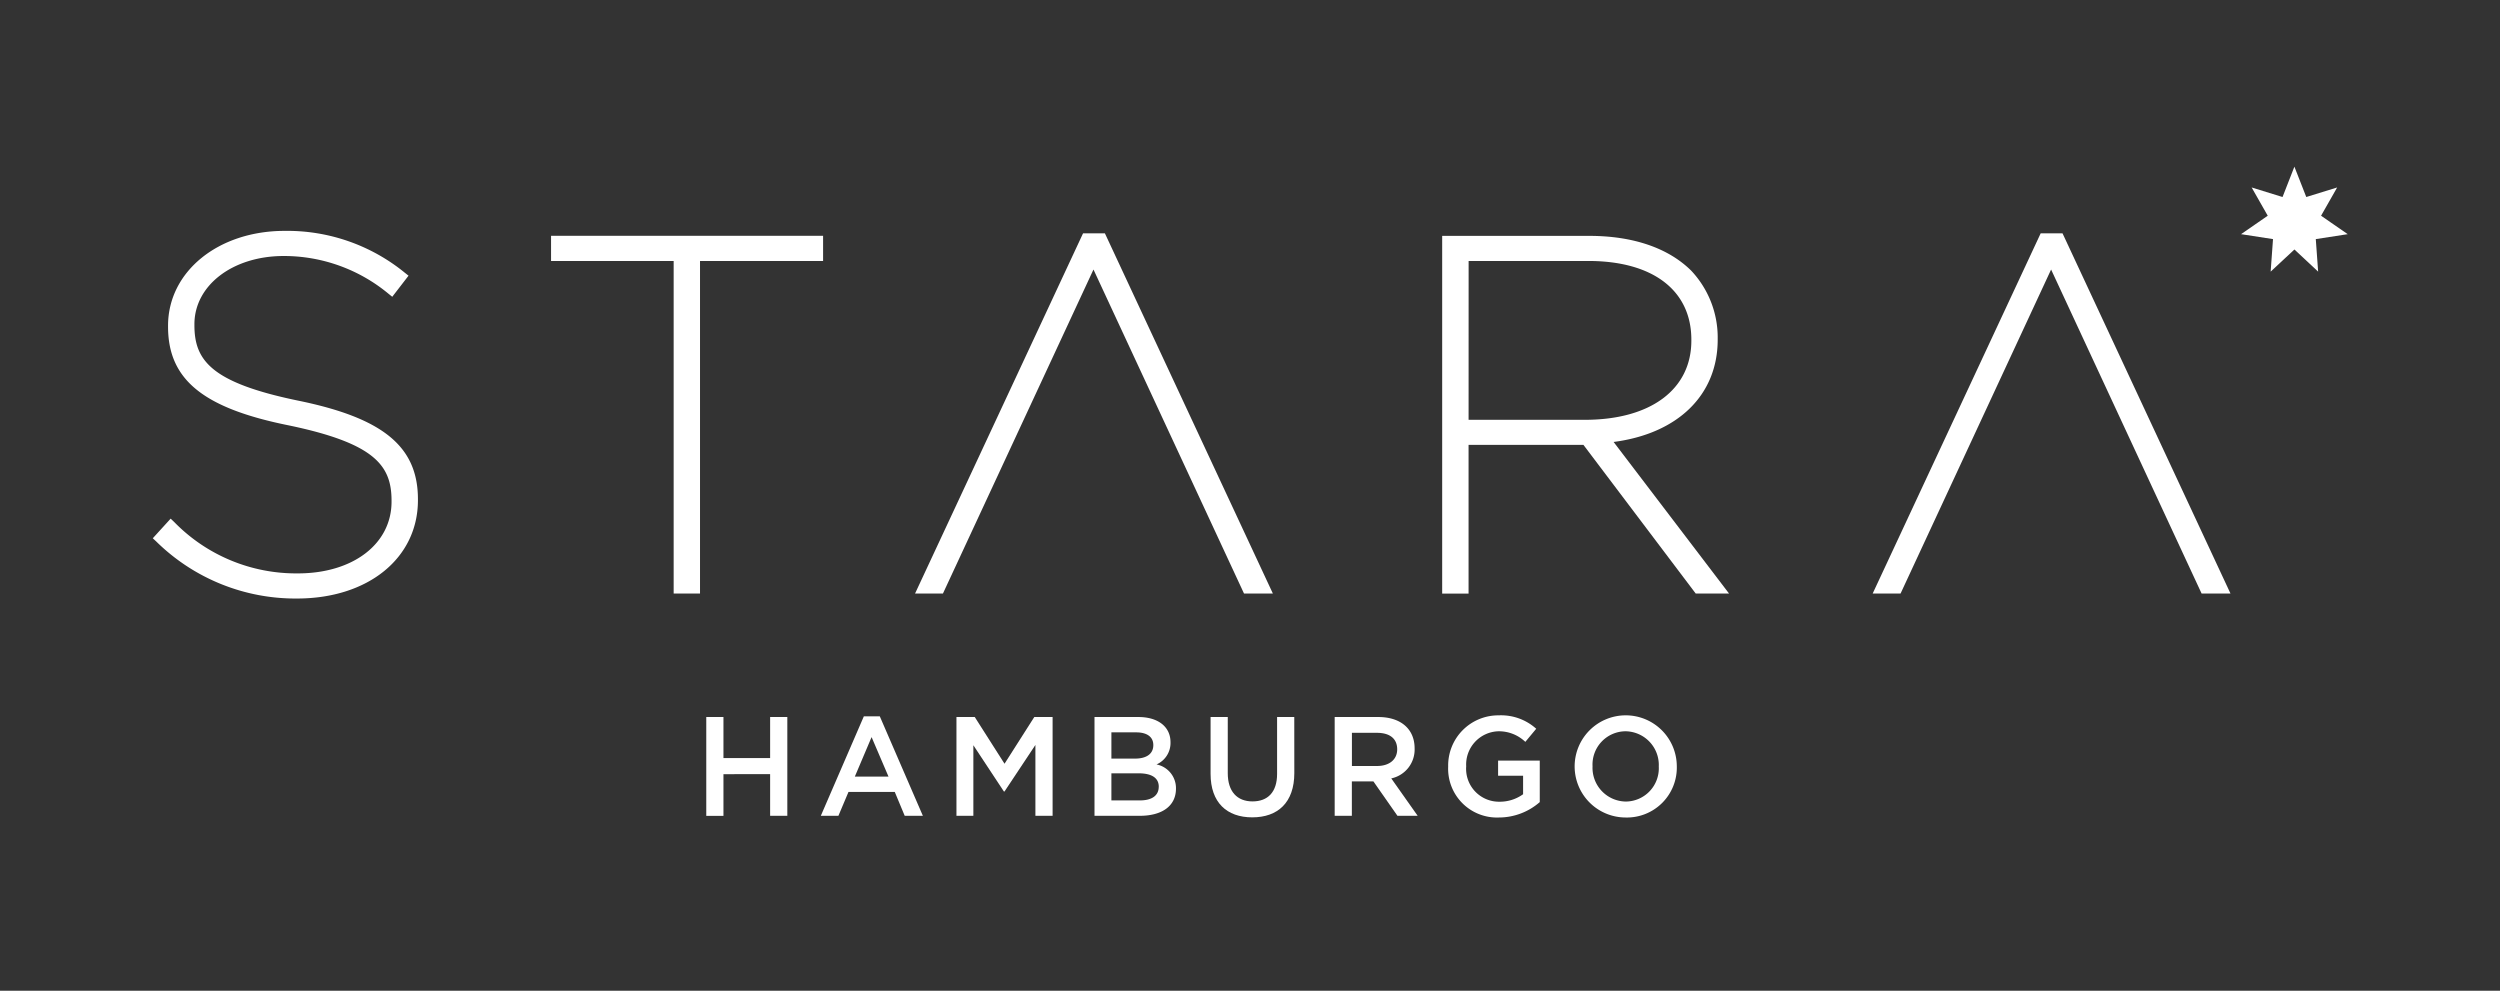
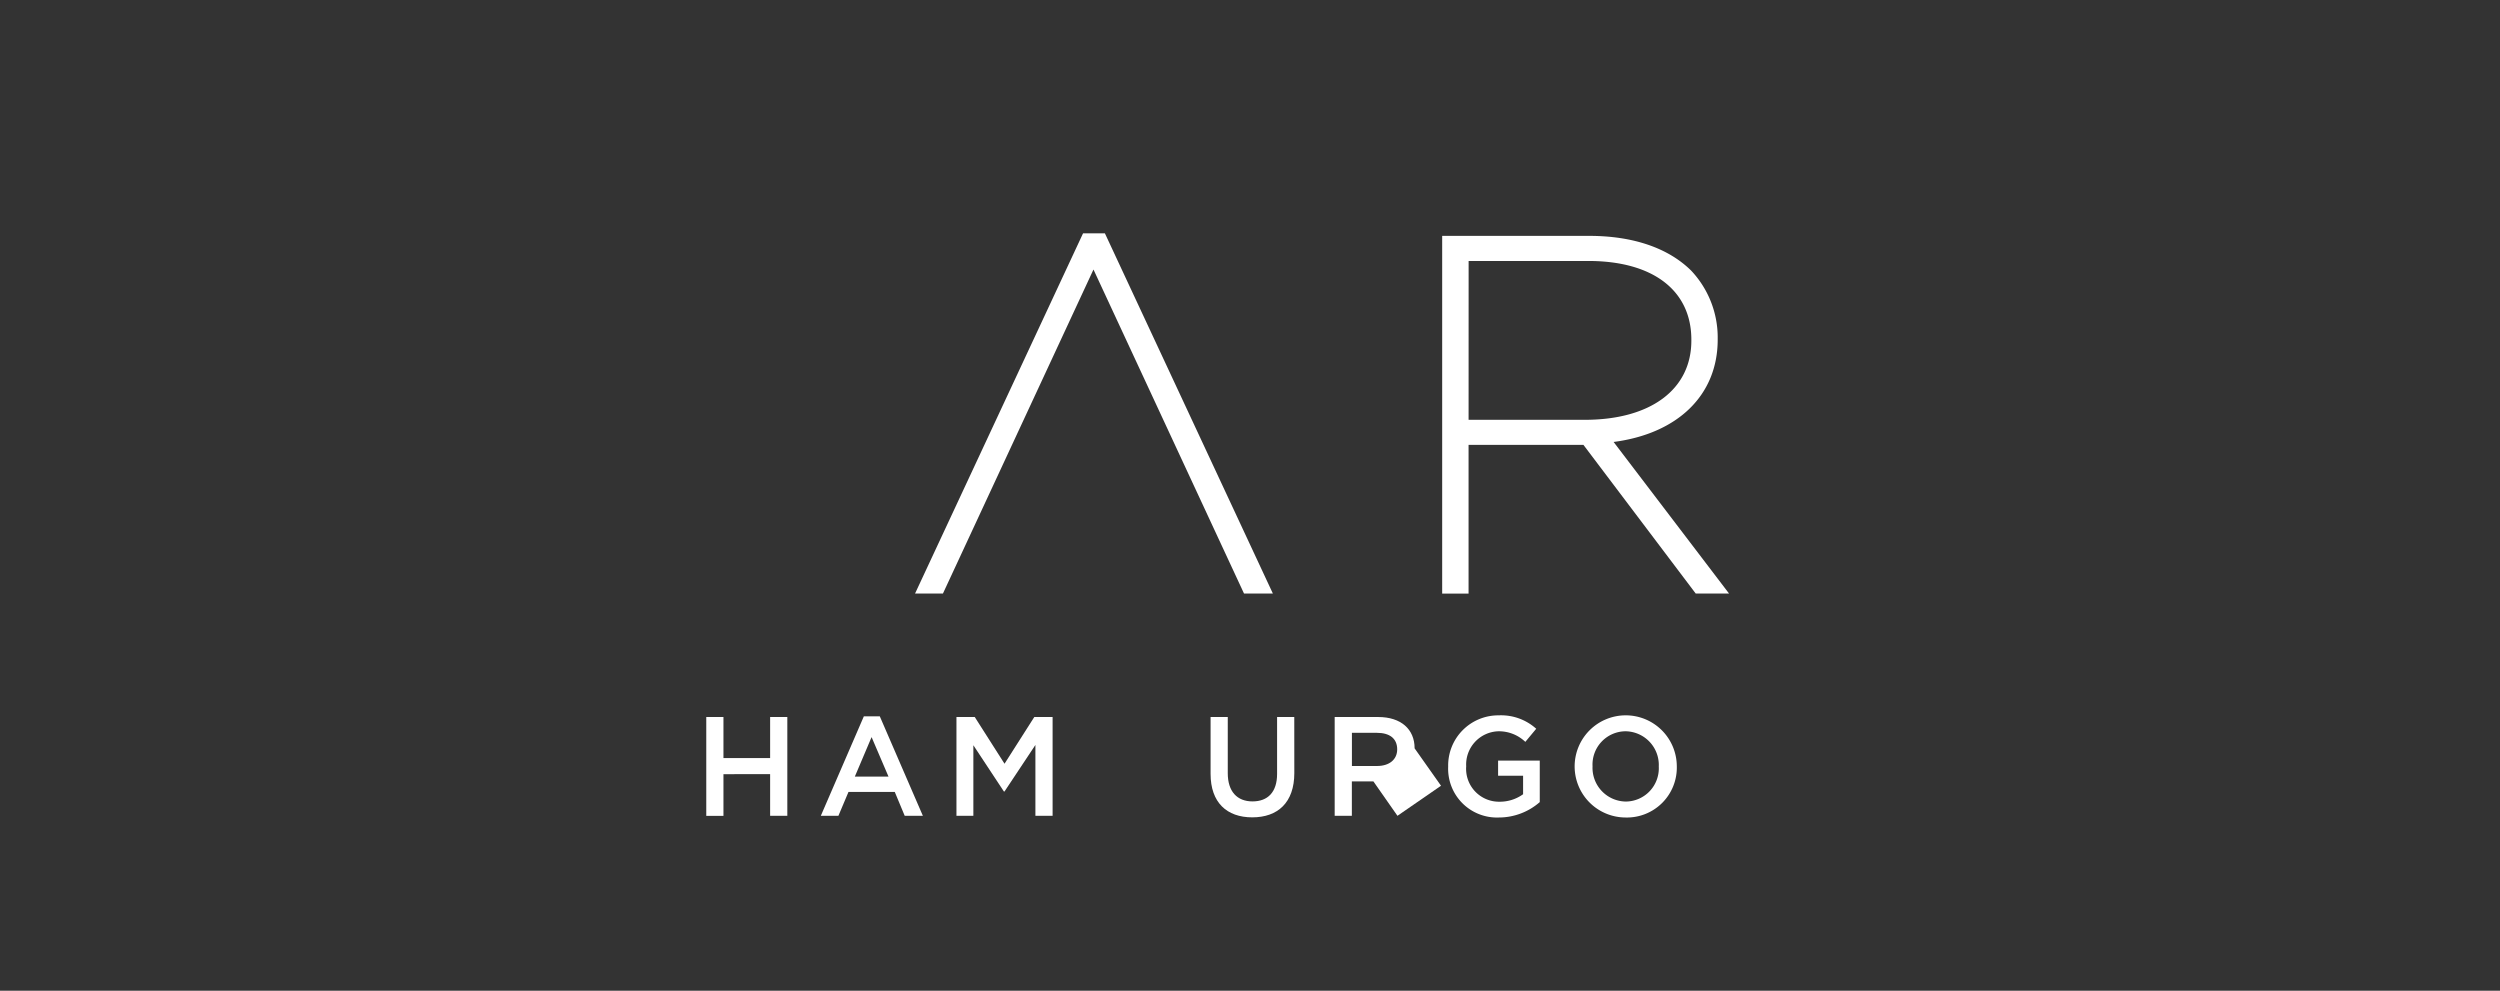
<svg xmlns="http://www.w3.org/2000/svg" width="270" height="107" viewBox="0 0 270 107">
  <rect x="0" y="0" width="270" height="107" fill="#333333" stroke="none" />
  <defs>
    <clipPath id="clip-LIST_ITEM_-_logo">
      <rect width="270" height="107" />
    </clipPath>
  </defs>
  <g id="LIST_ITEM_-_logo" data-name="LIST ITEM - logo" clip-path="url(#clip-LIST_ITEM_-_logo)">
    <g id="Group_4" data-name="Group 4" transform="translate(-1271.287 -96.4)">
      <g id="Group_1" data-name="Group 1" transform="translate(1347.564 173.656)">
        <path id="Path_1" data-name="Path 1" d="M1375.146,205.591v4.5h-1.856V199.418h1.856v4.435h5.041v-4.435h1.857v10.669h-1.857v-4.5Z" transform="translate(-1373.29 -199.236)" fill="#fff" />
        <path id="Path_2" data-name="Path 2" d="M1402.009,210.054h-1.962l-1.072-2.576h-5l-1.087,2.576h-1.9l4.648-10.745h1.721Zm-5.539-8.5-1.81,4.267h3.637Z" transform="translate(-1378.616 -199.203)" fill="#fff" />
        <path id="Path_3" data-name="Path 3" d="M1417.124,207.465h-.061l-3.3-5v7.62h-1.826V199.418h1.977l3.215,5.045,3.214-5.045h1.978v10.669h-1.857v-7.651Z" transform="translate(-1384.917 -199.236)" fill="#fff" />
-         <path id="Path_4" data-name="Path 4" d="M1441.472,202.146a2.532,2.532,0,0,1-1.51,2.393,2.614,2.614,0,0,1,2.1,2.606c0,1.92-1.555,2.942-3.91,2.942h-4.889V199.418H1438C1440.129,199.418,1441.472,200.47,1441.472,202.146Zm-1.857.3c0-.868-.664-1.371-1.856-1.371h-2.671v2.834h2.536C1438.816,203.914,1439.615,203.441,1439.615,202.451Zm.589,4.5c0-.914-.709-1.448-2.173-1.448h-2.943v2.926h3.079C1439.434,208.425,1440.2,207.922,1440.2,206.947Z" transform="translate(-1391.334 -199.236)" fill="#fff" />
        <path id="Path_5" data-name="Path 5" d="M1460.24,205.469c0,3.185-1.781,4.785-4.543,4.785-2.747,0-4.5-1.6-4.5-4.694v-6.142h1.856v6.066c0,1.981,1.012,3.048,2.671,3.048s2.656-1.006,2.656-2.972v-6.142h1.856Z" transform="translate(-1396.731 -199.236)" fill="#fff" />
-         <path id="Path_6" data-name="Path 6" d="M1477.147,210.087l-2.6-3.719h-2.325v3.719h-1.855V199.418h4.708c2.431,0,3.925,1.3,3.925,3.383a3.188,3.188,0,0,1-2.521,3.247l2.851,4.039Zm-2.218-8.961h-2.7v3.581h2.717c1.329,0,2.173-.7,2.173-1.8C1477.116,201.735,1476.3,201.125,1474.929,201.125Z" transform="translate(-1402.499 -199.236)" fill="#fff" />
+         <path id="Path_6" data-name="Path 6" d="M1477.147,210.087l-2.6-3.719h-2.325v3.719h-1.855V199.418h4.708c2.431,0,3.925,1.3,3.925,3.383l2.851,4.039Zm-2.218-8.961h-2.7v3.581h2.717c1.329,0,2.173-.7,2.173-1.8C1477.116,201.735,1476.3,201.125,1474.929,201.125Z" transform="translate(-1402.499 -199.236)" fill="#fff" />
        <path id="Path_7" data-name="Path 7" d="M1493.378,210.191a5.272,5.272,0,0,1-5.479-5.5,5.414,5.414,0,0,1,5.449-5.532,5.677,5.677,0,0,1,4.06,1.448l-1.177,1.417a4.121,4.121,0,0,0-2.959-1.143,3.59,3.59,0,0,0-3.427,3.779,3.553,3.553,0,0,0,3.594,3.826,4.288,4.288,0,0,0,2.551-.808v-2h-2.7v-1.631h4.5v4.481A6.707,6.707,0,0,1,1493.378,210.191Z" transform="translate(-1407.773 -199.157)" fill="#fff" />
        <path id="Path_8" data-name="Path 8" d="M1512.924,210.191a5.517,5.517,0,1,1,5.539-5.532A5.392,5.392,0,0,1,1512.924,210.191Zm0-9.312a3.592,3.592,0,0,0-3.561,3.779,3.643,3.643,0,0,0,3.592,3.81,3.593,3.593,0,0,0,3.561-3.779A3.643,3.643,0,0,0,1512.924,200.879Z" transform="translate(-1413.645 -199.157)" fill="#fff" />
      </g>
      <g id="Group_3" data-name="Group 3" transform="translate(1287.787 114.4)">
-         <path id="Path_9" data-name="Path 9" d="M1616.143,114.4l1.282,3.277,3.336-1.032-1.738,3.053,2.879,1.992-3.449.533.254,3.514-2.563-2.392-2.566,2.392.255-3.514-3.451-.533,2.881-1.992-1.738-3.053,3.337,1.032Z" transform="translate(-1384.848 -114.4)" fill="#fff" />
        <g id="Group_2" data-name="Group 2" transform="translate(0 6.934)">
-           <path id="Path_10" data-name="Path 10" d="M1303.406,142.636c-9.349-1.944-11.122-4.357-11.122-8.129V134.4c0-4.2,4.144-7.367,9.636-7.367a17.682,17.682,0,0,1,11.32,4.073l.411.331,1.758-2.279-.407-.323a20.085,20.085,0,0,0-12.976-4.516c-7.176,0-12.589,4.4-12.589,10.243v.107c0,5.71,3.788,8.8,13.068,10.662,9.306,1.945,11.069,4.358,11.069,8.129v.106c0,4.56-4.159,7.744-10.113,7.744a18.385,18.385,0,0,1-13.359-5.547l-.384-.366-1.931,2.12.381.355a21.421,21.421,0,0,0,15.188,6.153c7.693,0,13.068-4.367,13.068-10.618V153.3C1316.424,147.6,1312.65,144.514,1303.406,142.636Z" transform="translate(-1287.787 -124.318)" fill="#fff" />
-           <path id="Path_11" data-name="Path 11" d="M1349.312,127.8h13.241v35.917h2.847V127.8h13.291v-2.715h-29.379Z" transform="translate(-1306.298 -124.549)" fill="#fff" />
          <path id="Path_12" data-name="Path 12" d="M1516.729,136.3v-.108a10.524,10.524,0,0,0-2.87-7.355c-2.486-2.452-6.287-3.747-11-3.747h-15.886v38.631h2.85V147.664h12.408l12.124,16.053h3.6l-12.467-16.37C1512.447,146.438,1516.729,142.265,1516.729,136.3Zm-26.9-8.5h12.93c6.968,0,11.125,3.175,11.125,8.5v.107c0,5.273-4.406,8.547-11.5,8.547h-12.559Z" transform="translate(-1347.718 -124.549)" fill="#fff" />
          <path id="Path_13" data-name="Path 13" d="M1426.047,124.7h-2.361l-18.143,38.9h3.012l16.258-34.992L1441.07,163.6h3.117l-18-38.6Z" transform="translate(-1323.217 -124.433)" fill="#fff" />
-           <path id="Path_14" data-name="Path 14" d="M1574.121,125l-.142-.3h-2.359l-18.143,38.9h3.012l16.258-34.992L1589,163.6h3.119Z" transform="translate(-1367.727 -124.433)" fill="#fff" />
        </g>
      </g>
    </g>
  </g>
</svg>